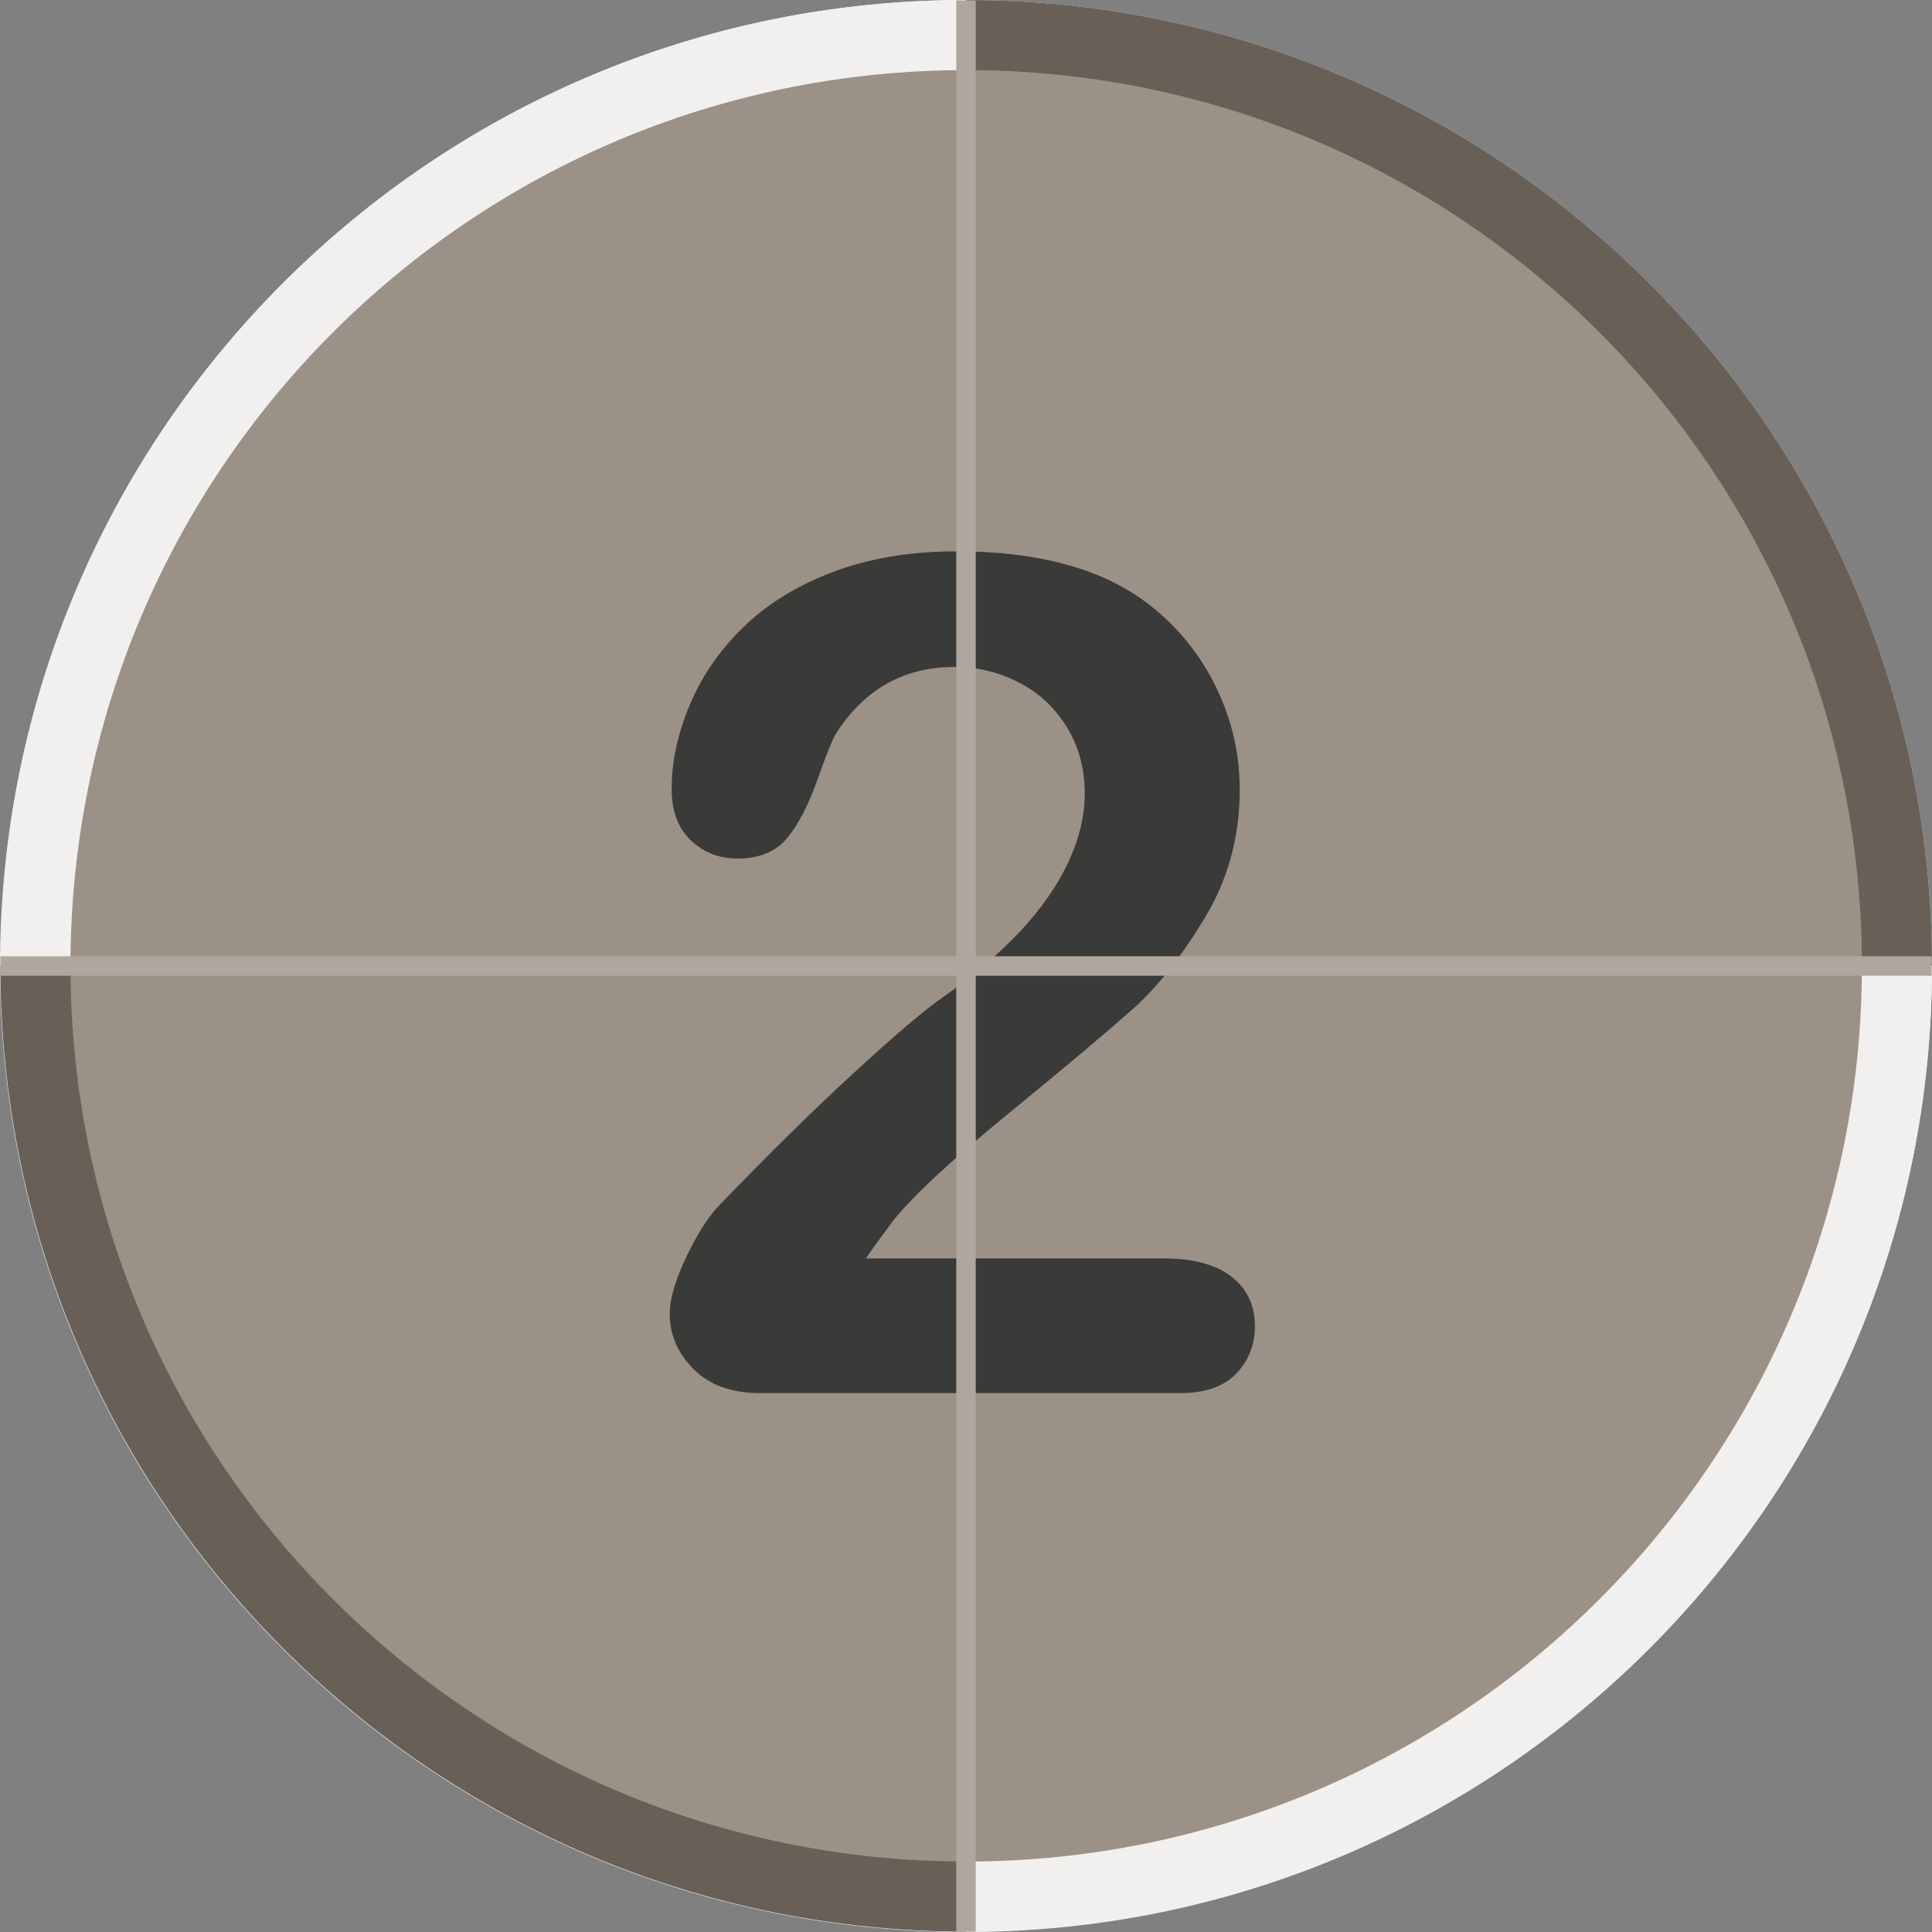
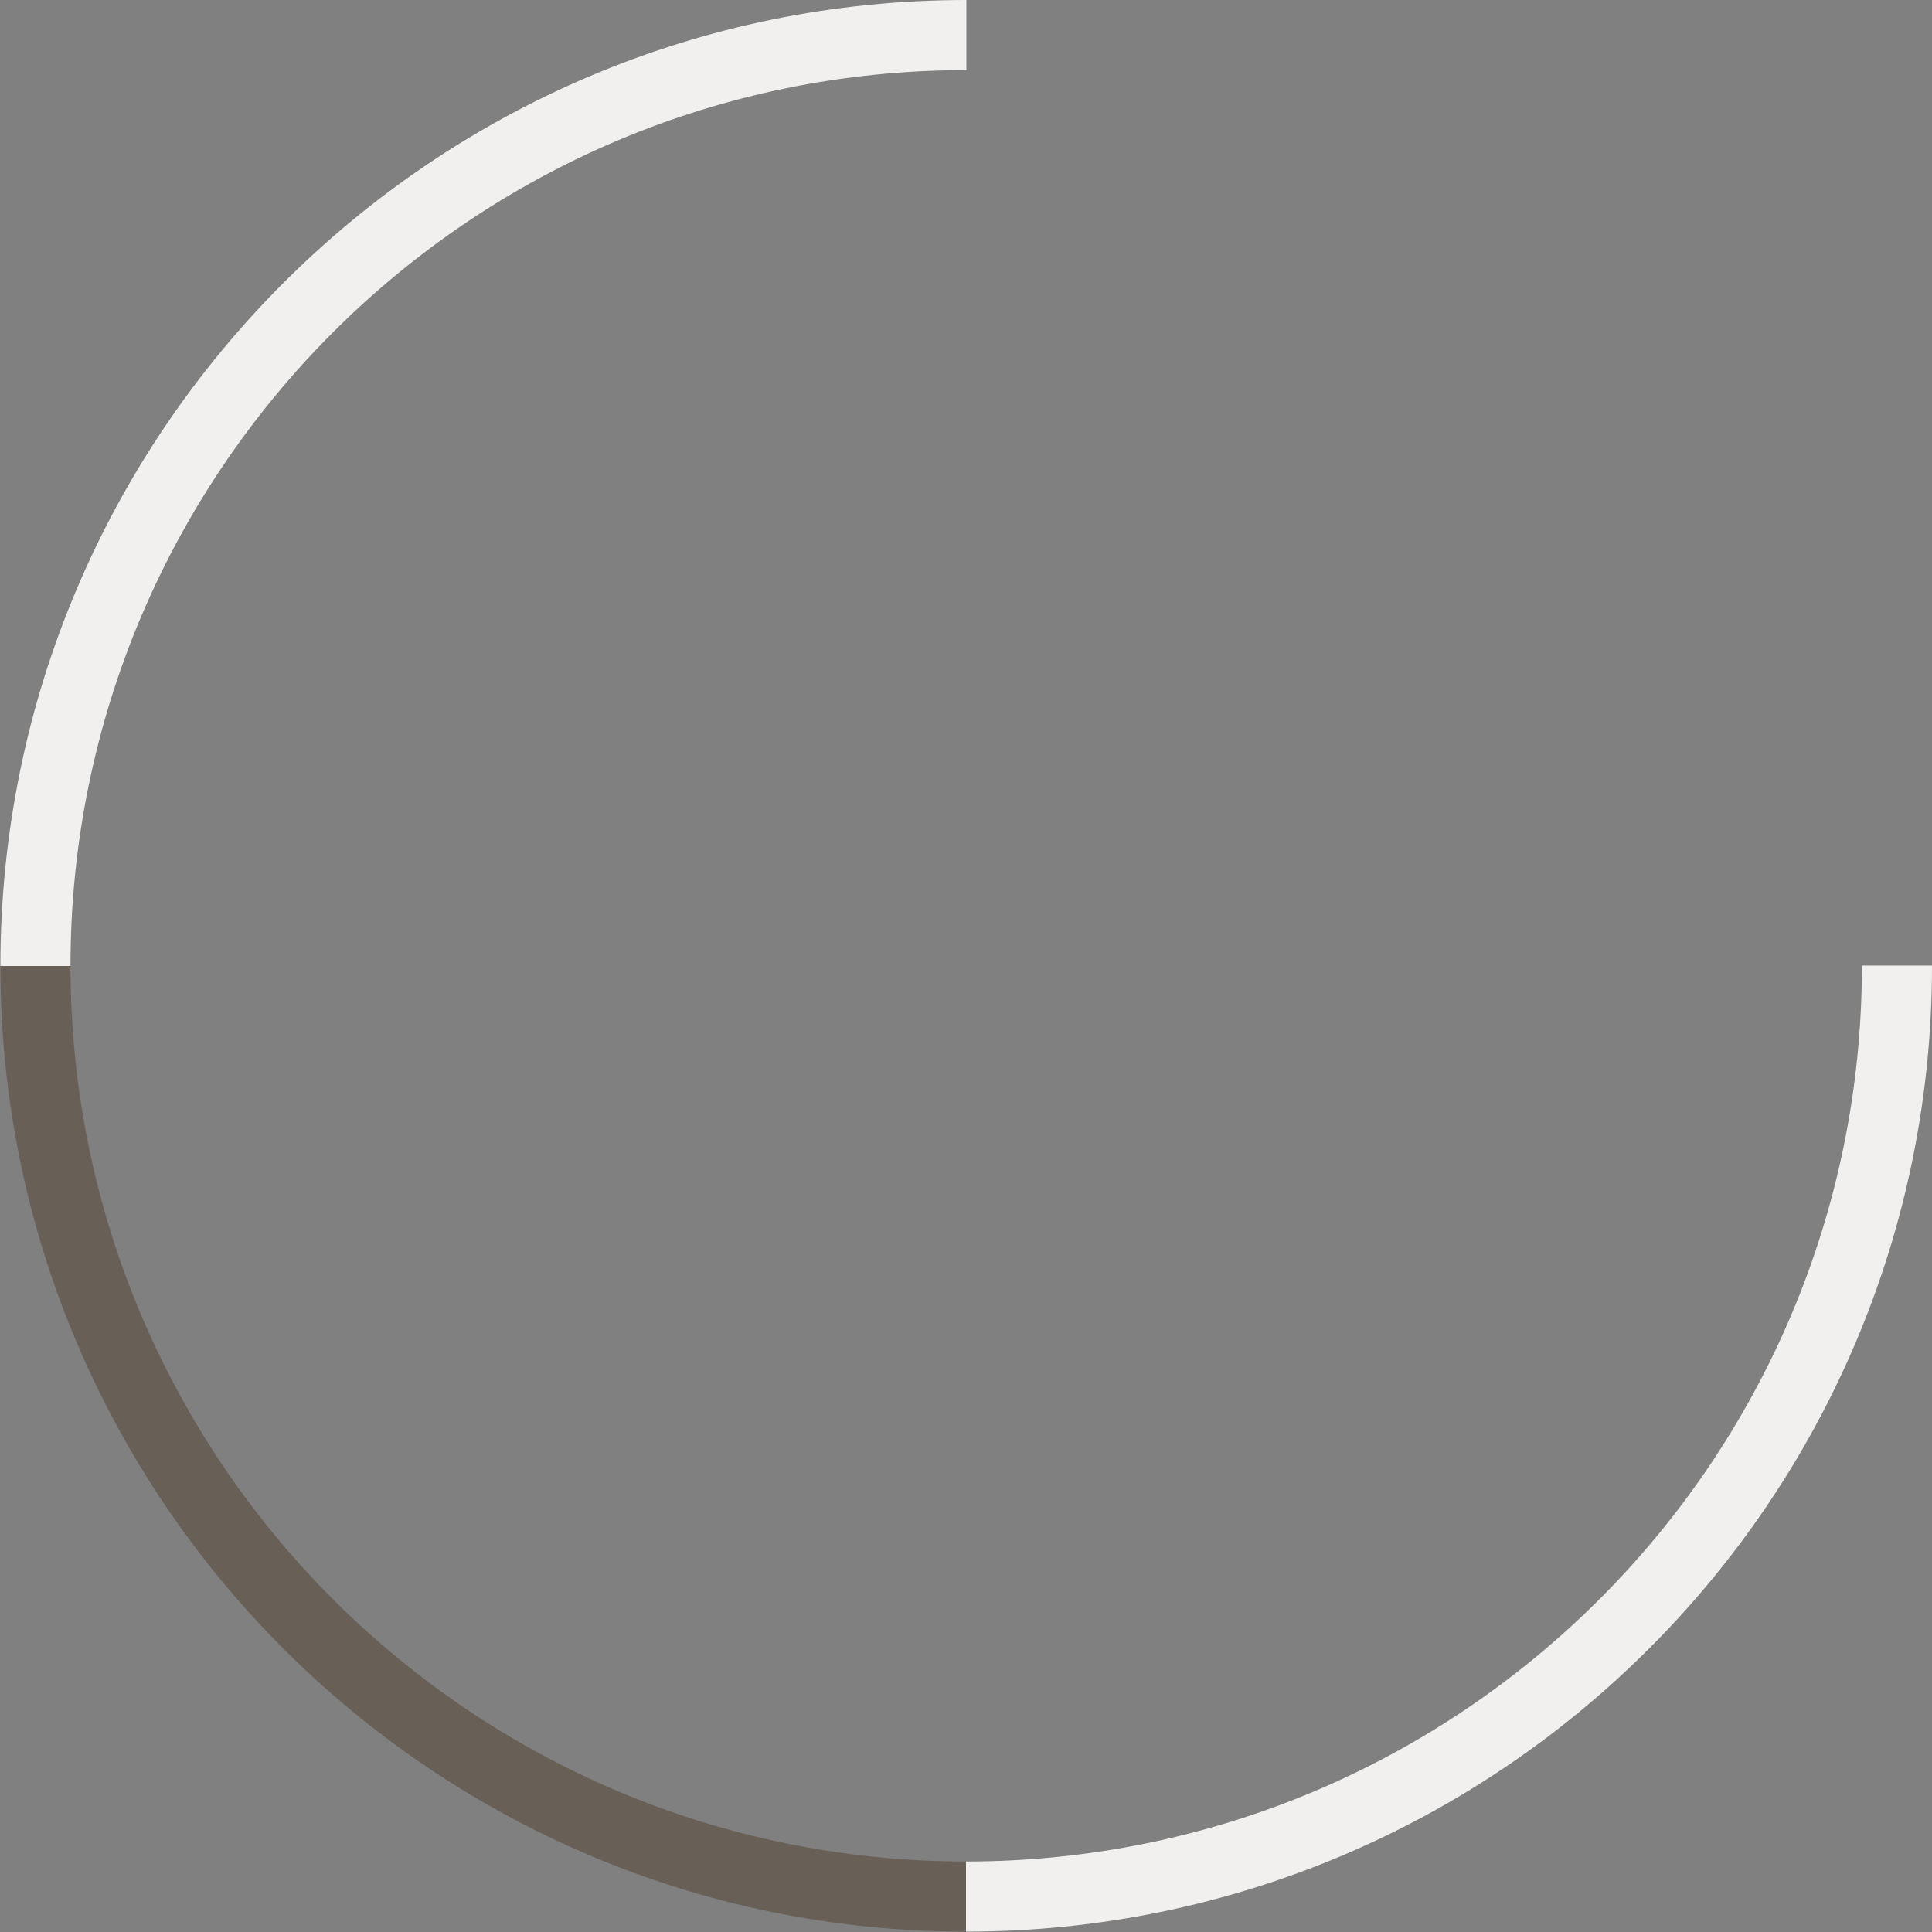
<svg xmlns="http://www.w3.org/2000/svg" version="1.1" id="Layer_1" x="0px" y="0px" viewBox="0 0 496.2 496.2" style="enable-background:new 0 0 496.2 496.2;" xml:space="preserve">
  <rect x="0" y="0" width="496.2" height="496.2" fill="#808080" stroke="none" />
-   <path style="fill:#F1F0EE;" d="M496.2,248.1C496.2,111.1,385.1,0,248.1,0S0,111.1,0,248.1s111.1,248.1,248.1,248.1  S496.2,385.1,496.2,248.1z" />
-   <path style="fill:#9B9187;" d="M479.2,248.1C479.2,120.5,375.7,17,248.1,17C120.5,17,17,120.5,17,248.1s103.5,231.1,231.1,231.1  S479.2,375.7,479.2,248.1z" />
-   <path style="fill:#3A3A38;" d="M222.4,323.2h76.5c7.6,0,13.4,1.6,17.4,4.7s6,7.4,6,12.7c0,4.8-1.6,8.8-4.8,12.2c-3.2,3.3-8,5-14.4,5  H195.3c-7.3,0-13-2-17.1-6.1s-6.2-8.8-6.2-14.3c0-3.5,1.3-8.2,4-14s5.5-10.4,8.6-13.7c13-13.5,24.7-25,35.2-34.6  c10.4-9.6,17.9-15.9,22.4-19c8-5.7,14.7-11.4,20-17.1c5.3-5.7,9.4-11.6,12.2-17.6s4.2-11.9,4.2-17.7c0-6.2-1.5-11.8-4.5-16.8  c-3-4.9-7-8.8-12.2-11.5c-5.1-2.7-10.7-4.1-16.8-4.1c-12.8,0-22.9,5.6-30.2,16.8c-1,1.5-2.6,5.5-4.9,12c-2.3,6.5-4.9,11.6-7.8,15.1  c-2.9,3.5-7.1,5.3-12.7,5.3c-4.9,0-8.9-1.6-12.2-4.8s-4.8-7.6-4.8-13.2c0-6.7,1.5-13.8,4.5-21.1s7.5-14,13.5-19.9  c6-6,13.6-10.8,22.9-14.4s20-5.5,32.4-5.5c14.9,0,27.7,2.3,38.2,7c6.8,3.1,12.8,7.4,18,12.9s9.2,11.8,12.1,19s4.3,14.6,4.3,22.3  c0,12.1-3,23.1-9,33s-12.1,17.7-18.4,23.3s-16.7,14.4-31.4,26.4c-14.7,12-24.8,21.3-30.2,28C227.3,316.4,224.9,319.5,222.4,323.2z" />
  <g>
-     <path style="fill:#685F56;" d="M478.2,248.1C478.2,248.1,478.2,248.2,478.2,248.1h18C496.2,111.1,385.1,0,248.1,0v18   C375.2,18,478.2,121,478.2,248.1z" />
    <path style="fill:#685F56;" d="M18.1,248L18.1,248h-18c0,137,111.1,248.1,248.1,248.1v-18C121.1,478.1,18.1,375.1,18.1,248z" />
  </g>
  <g>
    <path style="fill:#F1F0EE;" d="M248.1,478.1L248.1,478.1v18c137,0,248.1-111.1,248.1-248.1h-18   C478.2,375.1,375.2,478.1,248.1,478.1z" />
    <path style="fill:#F1F0EE;" d="M248.2,18L248.2,18V0C111.2,0,0.1,111.1,0.1,248.1h18C18.1,121,121.1,18,248.2,18z" />
  </g>
-   <path style="fill:#AFA79E;" d="M496.1,245.6H250.6V0.1c-0.8,0-1.7,0-2.5,0c-0.8,0-1.7,0-2.5,0v245.5H0.1c0,0.8,0,1.7,0,2.5  c0,0.8,0,1.7,0,2.5h245.5v245.5c0.8,0,1.7,0,2.5,0c0.8,0,1.7,0,2.5,0V250.6h245.5c0-0.8,0-1.7,0-2.5  C496.2,247.3,496.2,246.4,496.1,245.6z" />
  <g>
</g>
  <g>
</g>
  <g>
</g>
  <g>
</g>
  <g>
</g>
  <g>
</g>
  <g>
</g>
  <g>
</g>
  <g>
</g>
  <g>
</g>
  <g>
</g>
  <g>
</g>
  <g>
</g>
  <g>
</g>
  <g>
</g>
</svg>